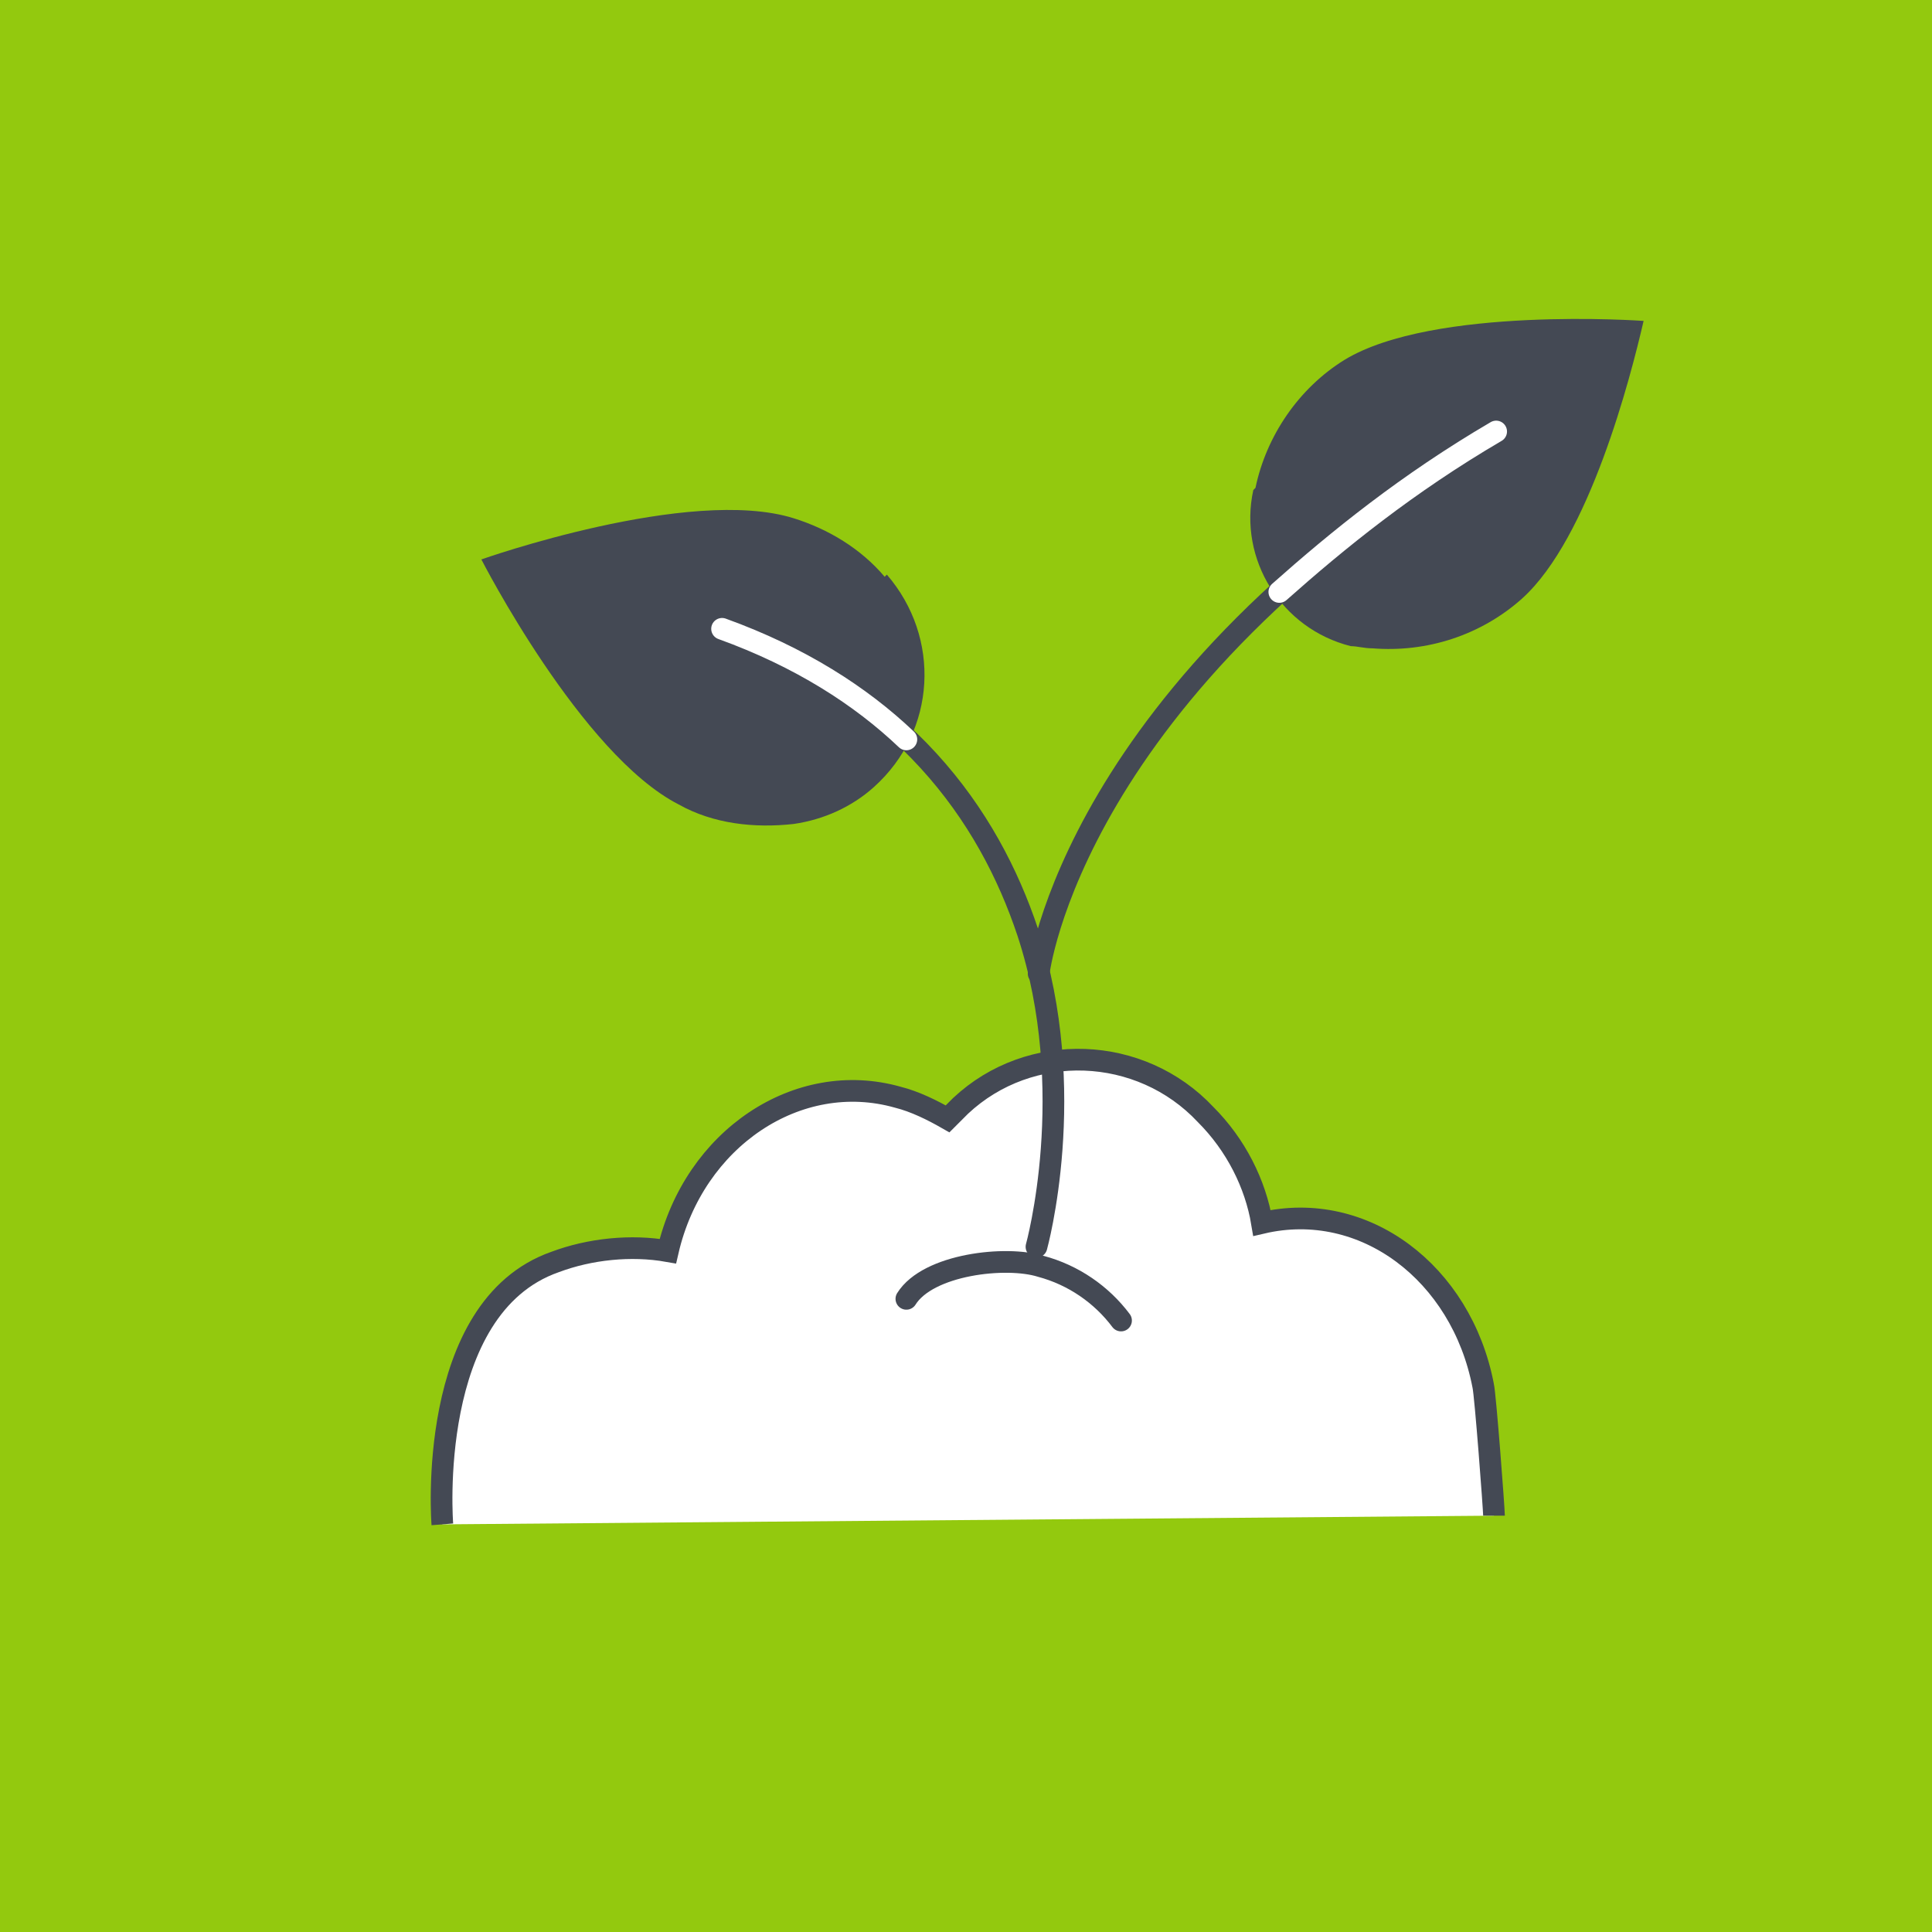
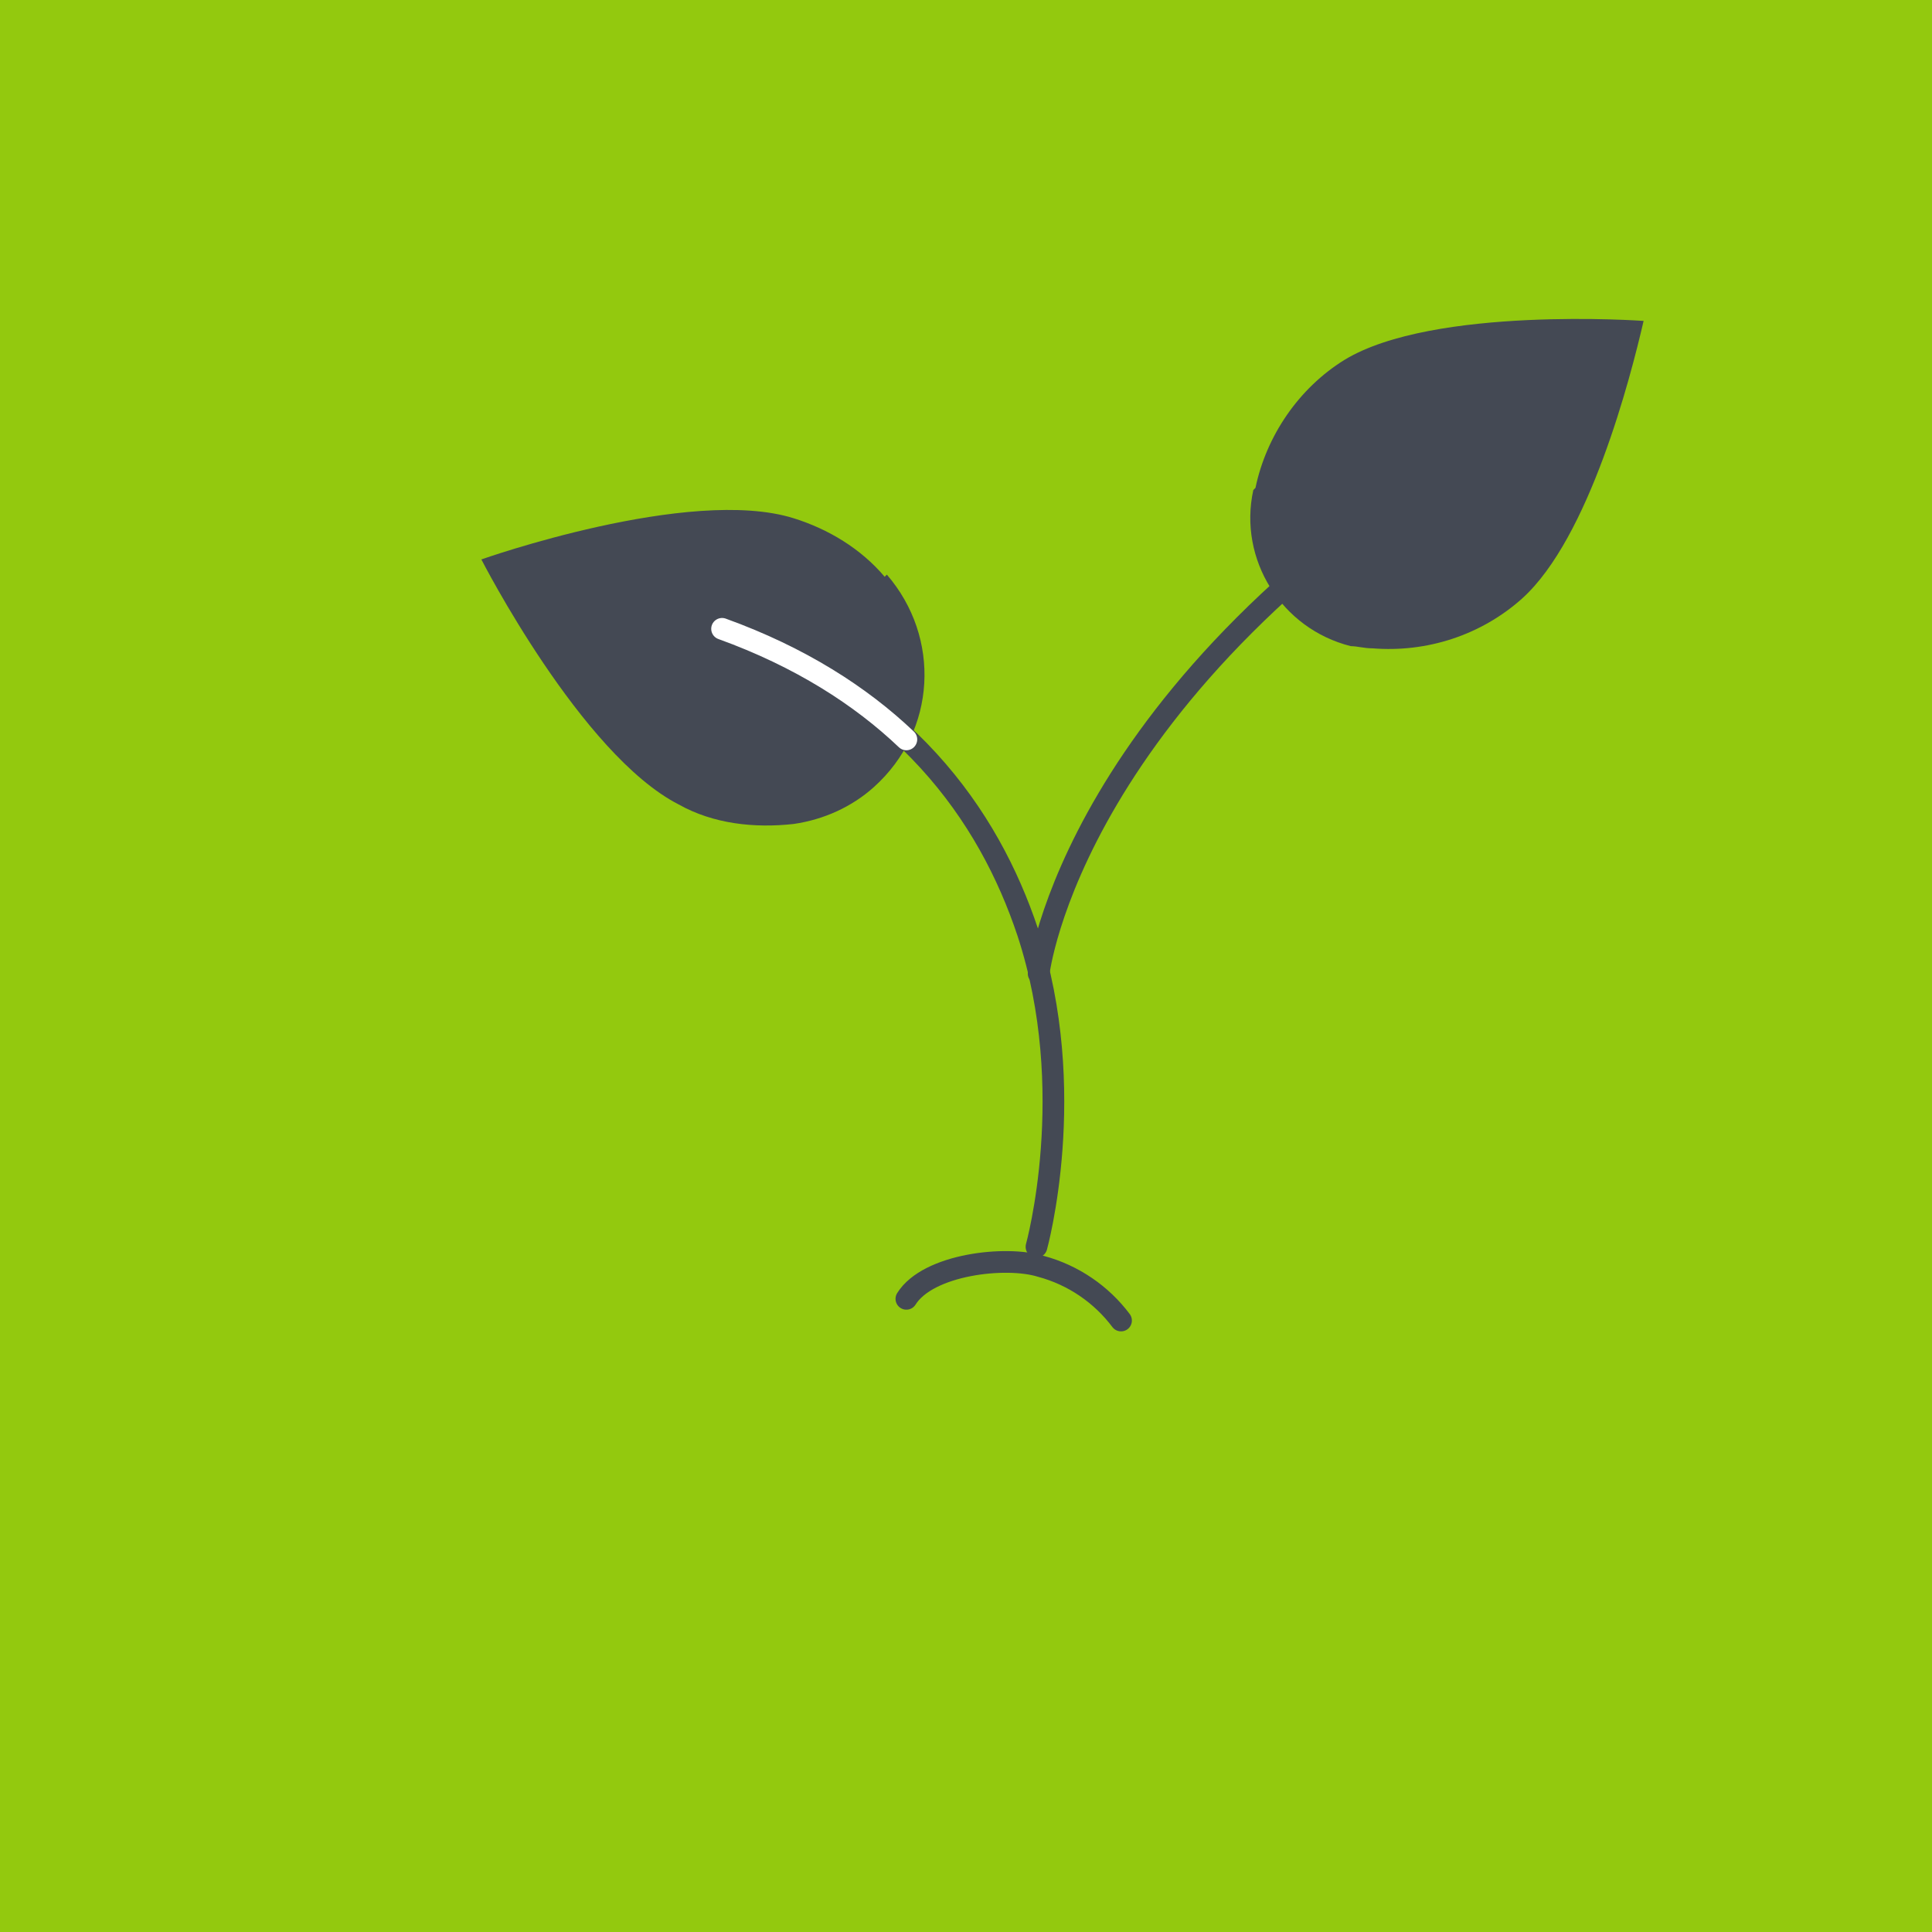
<svg xmlns="http://www.w3.org/2000/svg" id="Layer_2" version="1.1" viewBox="0 0 89.1 89.1">
  <defs>
    <style>
      .st0, .st1 {
        stroke: #444954;
      }

      .st0, .st2 {
        fill: none;
        stroke-linecap: round;
        stroke-linejoin: round;
      }

      .st1 {
        fill: #fff;
      }

      .st3 {
        fill: #444954;
      }

      .st4 {
        fill: #93c90e;
      }

      .st2 {
        stroke: #fff;
      }
    </style>
  </defs>
  <rect class="st4" width="89.1" height="89.1" />
  <path id="Path_16222" class="st3" d="M57.8,22.6c-.7,3.2,1.3,6.4,4.5,7.2.3,0,.6.1,1,.1,2.5.2,5-.6,6.9-2.3,3.1-2.8,5-10.2,5.6-12.8,0,.2,0,0,0,0h0s-9.7-.7-13.8,1.8c-2.1,1.3-3.6,3.5-4.1,5.9Z" />
-   <path id="Path_16218" class="st1" d="M68.9,69.9c0-.3-.4-5.6-.5-6-1-5.2-5.5-8.6-10.2-7.5h0c-.3-1.8-1.2-3.6-2.6-5-3-3.2-8.1-3.4-11.3-.4-.2.2-.4.4-.6.6h0c-.7-.4-1.5-.8-2.3-1-4.6-1.3-9.4,1.9-10.6,7.1h0c-1.7-.3-3.6-.1-5.2.5-6,2.1-5.2,12.1-5.2,12.1" />
  <path id="Path_16220" class="st3" d="M40.9,26.5c2.5,2.9,2.3,7.2-.6,9.8-1,.9-2.3,1.5-3.7,1.7-1.8.2-3.7,0-5.3-.9-4.5-2.3-9.1-11.3-9.1-11.3h0s9.6-3.4,14.4-1.9c1.6.5,3.1,1.4,4.2,2.7Z" />
  <path id="Path_16223" class="st0" d="M47.8,57.5s2-7.2-.4-14.5c-1.8-5.4-5.7-11-14.1-14.1" />
  <path id="Path_16224" class="st0" d="M47.9,44.9s1.5-13.2,21-24.9" />
  <path id="Path_16225" class="st0" d="M51.7,60.9c-.9-1.2-2.2-2.1-3.7-2.5-1.6-.5-5.2-.1-6.2,1.5" />
-   <path id="Path_162241" data-name="Path_16224" class="st2" d="M59,27.3c2.7-2.4,5.9-5,10-7.4" />
  <path id="Path_162231" data-name="Path_16223" class="st2" d="M41.8,34.1c-2.1-2-4.9-3.8-8.5-5.1" />
</svg>